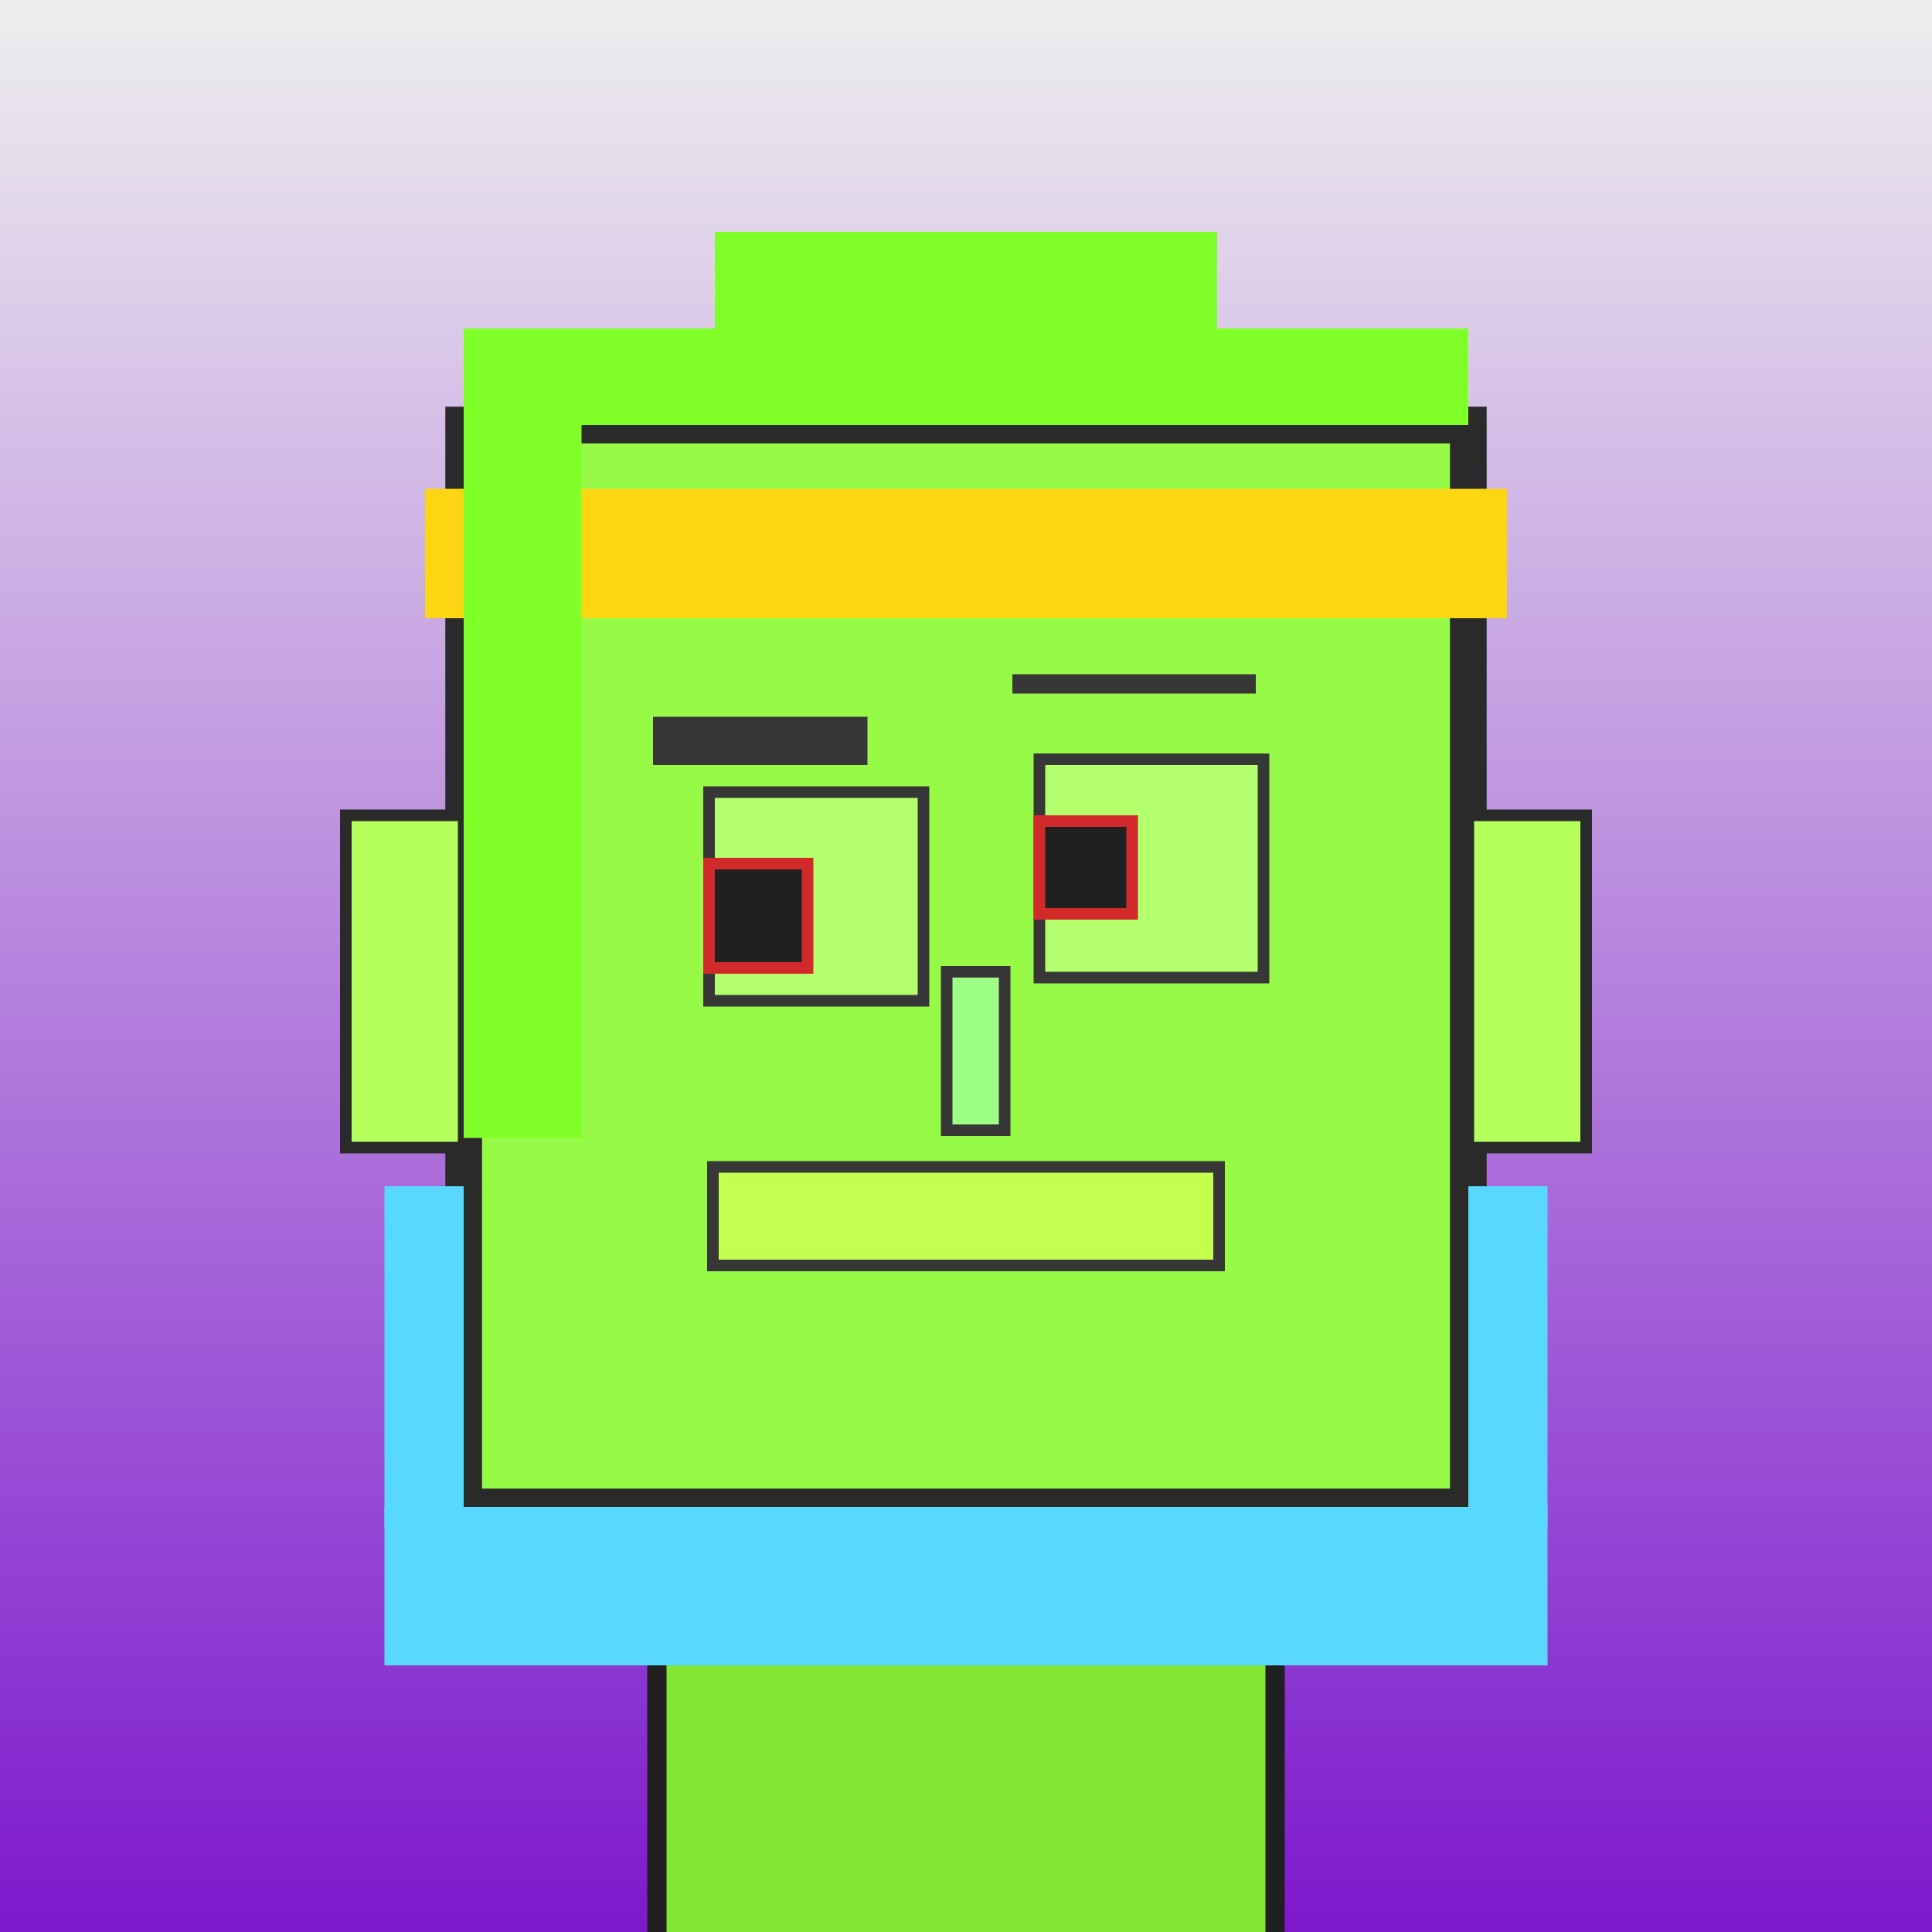
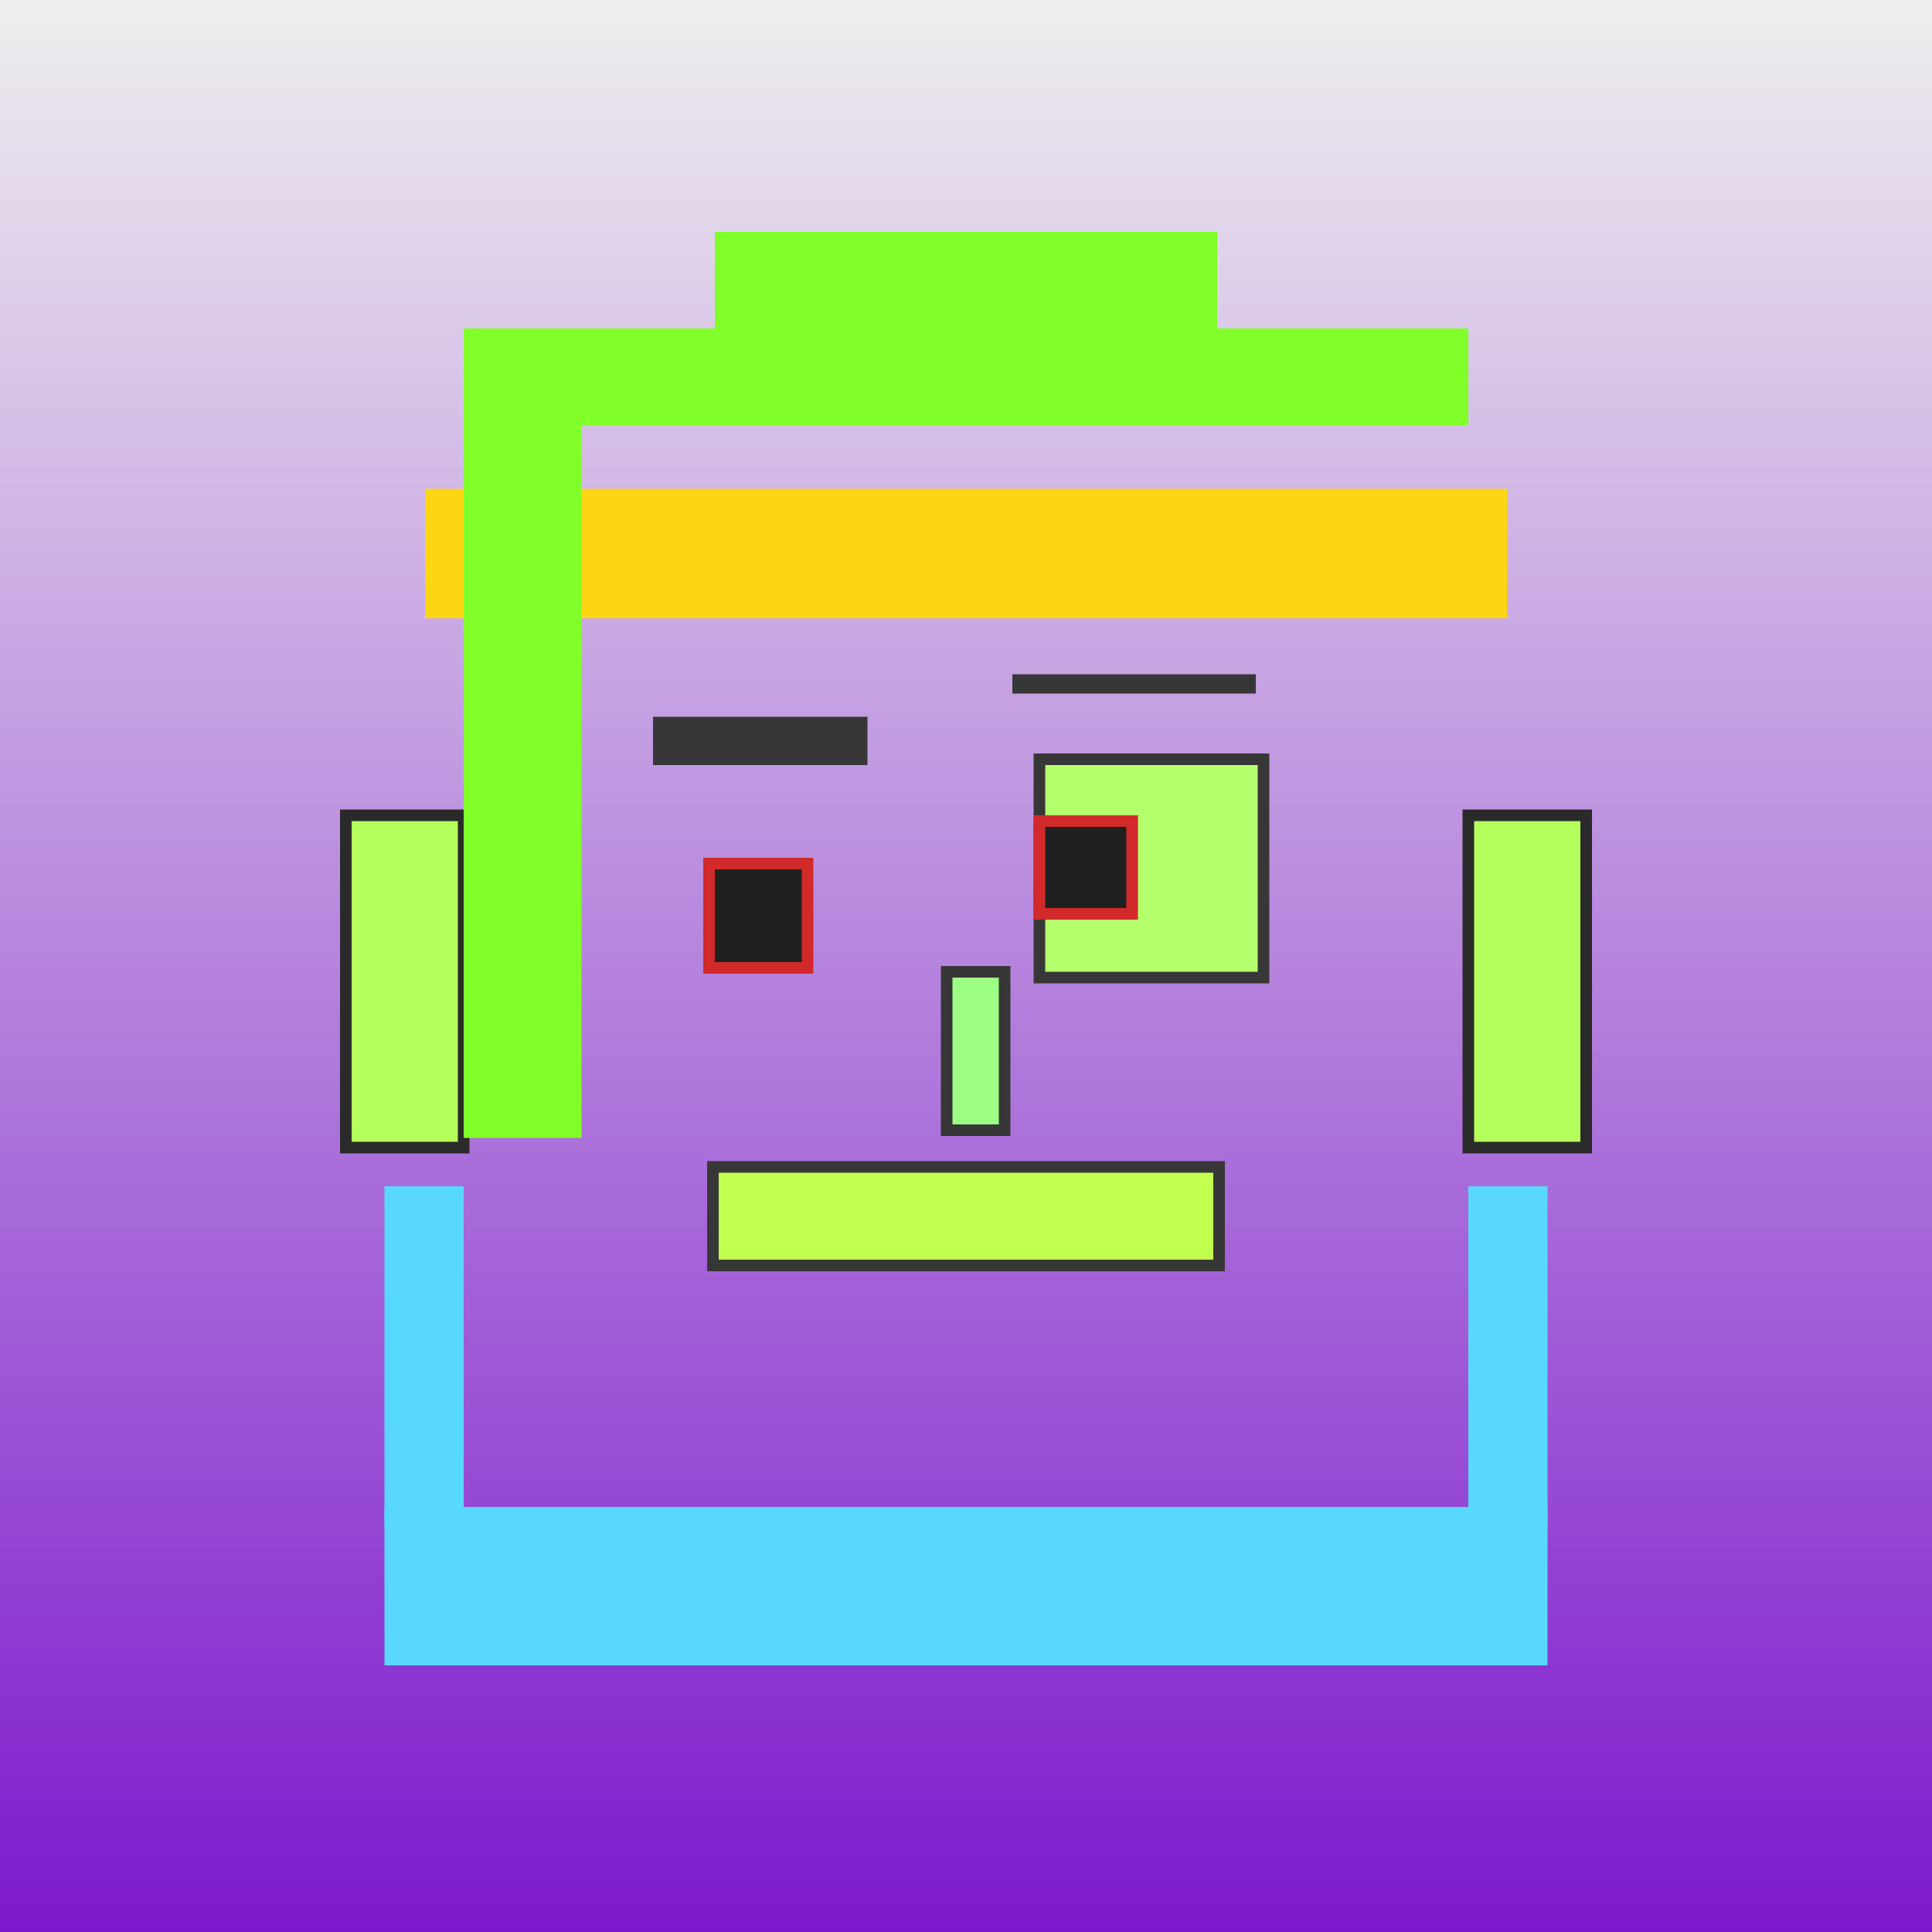
<svg xmlns="http://www.w3.org/2000/svg" viewBox="0 0 1000 1000">
  <rect x="0" y="0" width="1000" height="1000" fill="#808080" stroke="none" />
  <defs>
    <linearGradient gradientUnits="userSpaceOnUse" x1="500" y1="0" x2="500" y2="1000" id="bkStyle">
      <stop offset="0" style="stop-color: #eeeeee" />
      <stop offset="1" style="stop-color: rgb(125, 25, 205)" />
    </linearGradient>
  </defs>
  <rect id="background" width="1000" height="1000" style="fill: url(#bkStyle);" onclick="background.style.fill='rgba(0,0,0,0)'" />
-   <rect x="340" y="780" width="320" height="230" style="fill: rgb(130, 230, 50); stroke-width: 10px; stroke: rgb(32, 32, 32);" />
-   <rect x="240" y="220" width="520" height="560" style="fill: rgb(150, 250, 70); stroke-width: 19px; stroke: rgb(42, 42, 42);" />
-   <rect x="367" y="410" width="111" height="108" style="fill: rgb(179, 342, 108); stroke-width: 6px; stroke: rgb(55, 55, 55);" />
  <rect x="538" y="393" width="116" height="113" style="fill: rgb(179, 342, 108); stroke-width: 6px; stroke: rgb(55, 55, 55);" />
  <rect x="367" y="447" width="51" height="54" style="fill: rgb(32,32,32); stroke-width: 6px; stroke: rgb(210,42,42);" />
  <rect x="538" y="425" width="48" height="48" style="fill: rgb(32,32,32); stroke-width: 6px; stroke: rgb(210,42,42);" />
  <rect x="490" y="503" width="30" height="82" style="fill: rgb(157, 311, 131); stroke-width: 6px; stroke: rgb(55, 55, 55);" />
  <rect x="179" y="422" width="61" height="172" style="fill: rgb(180, 334, 91); stroke-width: 6px; stroke: rgb(42, 42, 42);" />
  <rect x="760" y="422" width="61" height="172" style="fill: rgb(180, 334, 91); stroke-width: 6px; stroke: rgb(42, 42, 42);" />
  <rect x="338" y="371" width="111" height="25" style="fill: rgb(55, 55, 55); stroke-width: 0px; stroke: rgb(0, 0, 0);" />
  <rect x="524" y="349" width="126" height="10" style="fill: rgb(55, 55, 55); stroke-width: 0px; stroke: rgb(0, 0, 0);" />
  <rect x="369" y="604" width="262" height="51" style="fill: rgb(194, 321, 78); stroke-width: 6px; stroke: rgb(55, 55, 55);" />
  <rect x="240" y="170" width="520" height="50" style="fill: rgb(129, 256, 40); stroke-width: 0px; stroke: rgb(0, 0, 0);" />
  <rect x="370" y="120" width="260" height="100" style="fill: rgb(129, 256, 40); stroke-width: 0px; stroke: rgb(0, 0, 0);" />
  <rect x="220" y="253" width="560" height="67" style="fill: rgb(252, 214, 18); stroke-width: 0px; stroke: rgb(0, 0, 0);" />
  <rect x="240" y="218" width="61" height="371" style="fill: rgb(129, 256, 40); stroke-width: 0px; stroke: rgb(0, 0, 0);" />
  <rect x="199" y="780" width="602" height="82" style="fill: rgb(89, 216, 255); stroke-width: 0px; stroke: rgb(0, 0, 0);" />
  <rect x="199" y="614" width="41" height="176" style="fill: rgb(89, 216, 255); stroke-width: 0px; stroke: rgb(0, 0, 0);" />
  <rect x="760" y="614" width="41" height="176" style="fill: rgb(89, 216, 255); stroke-width: 0px; stroke: rgb(0, 0, 0);" />
</svg>